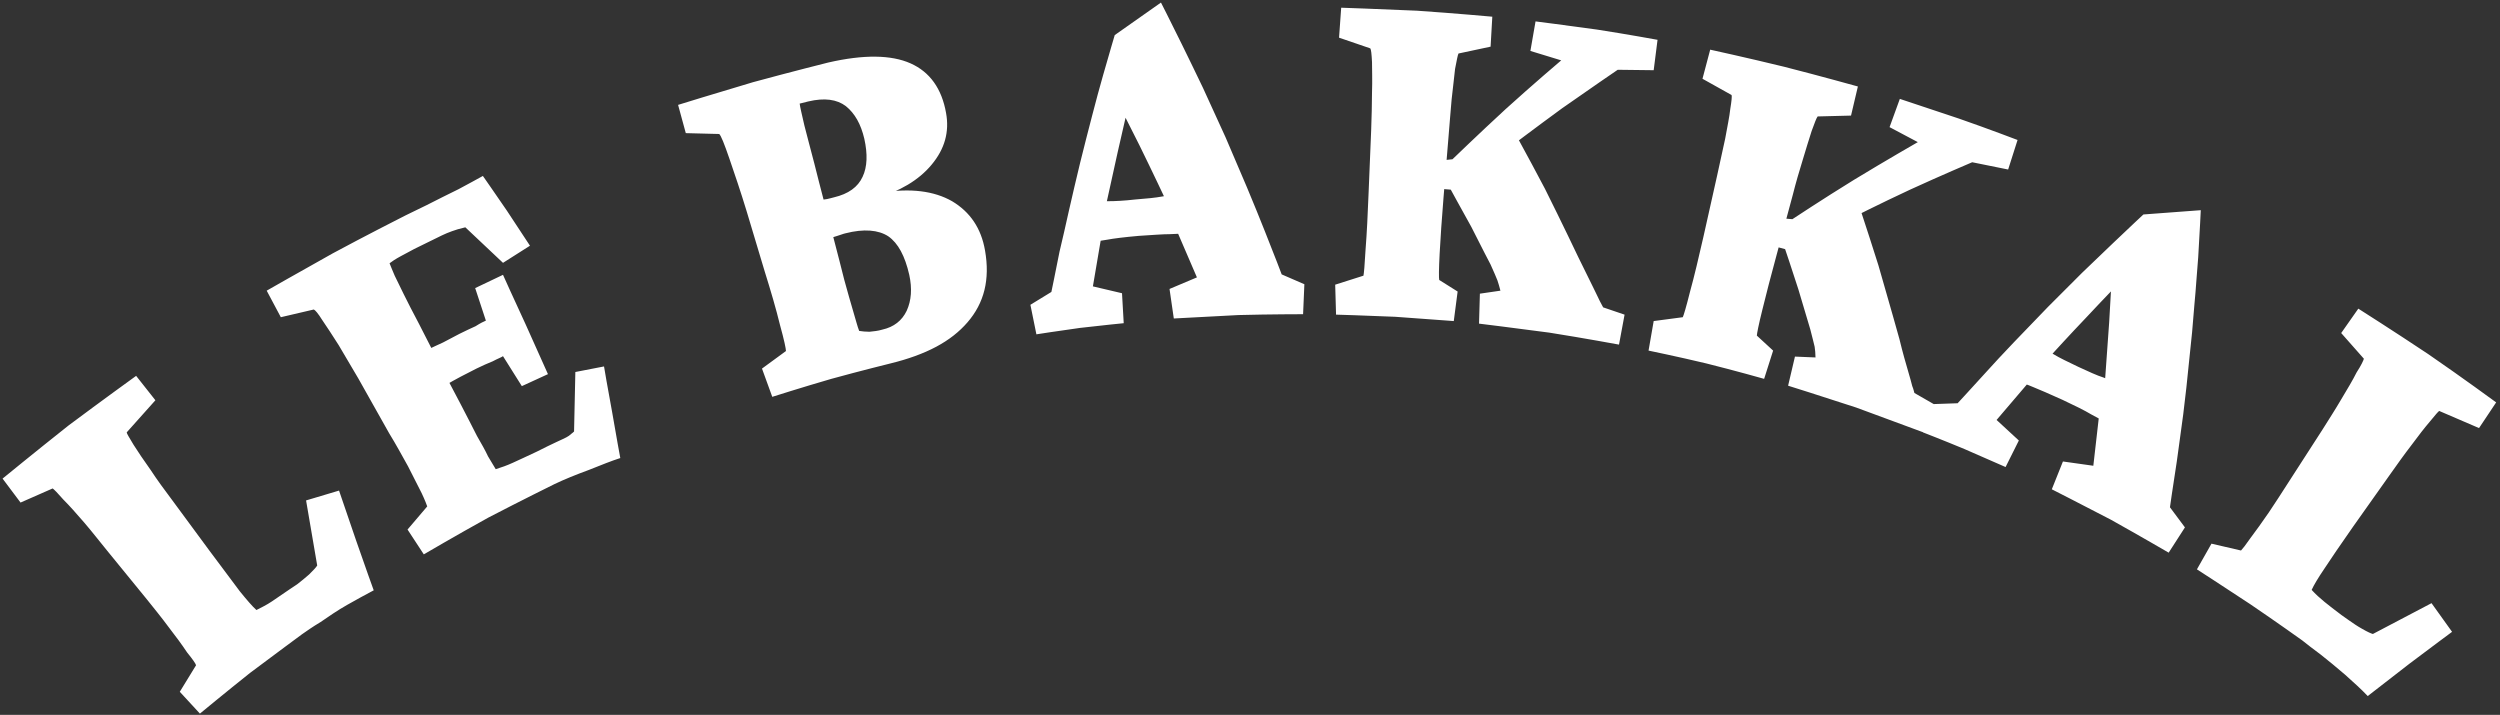
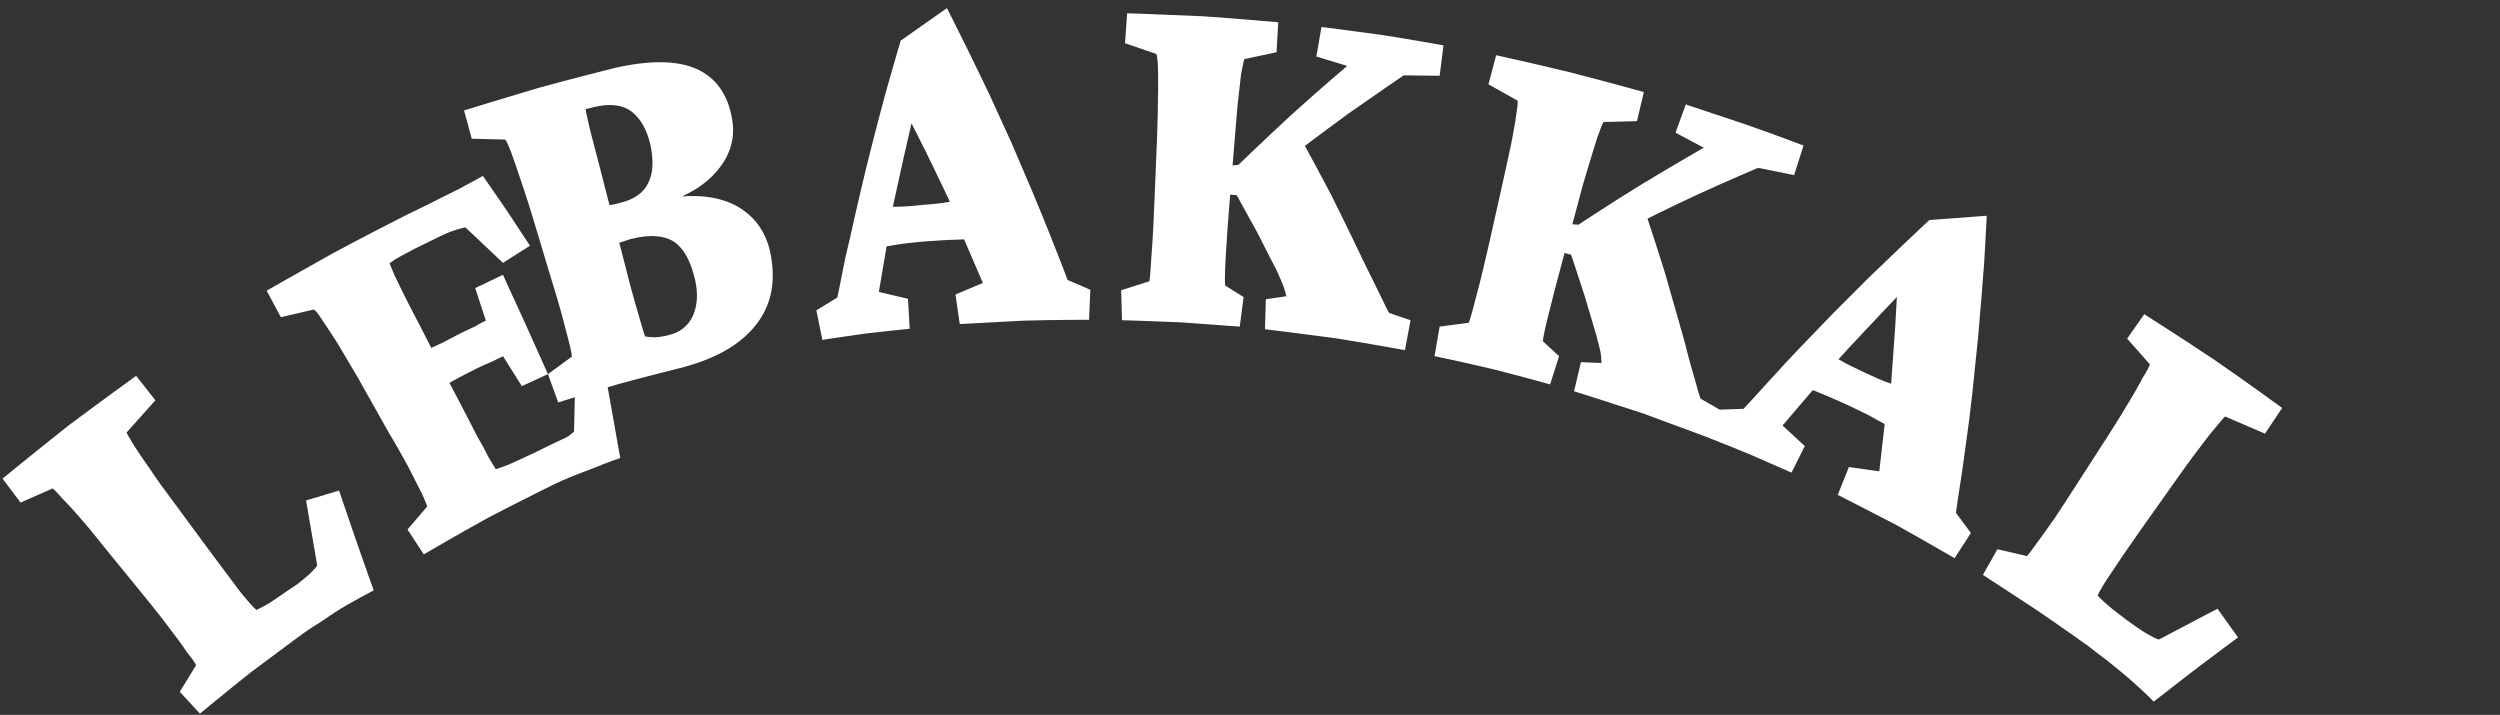
<svg xmlns="http://www.w3.org/2000/svg" version="1.2" viewBox="0 0 584 167" width="584" height="167">
  <rect x="0" y="0" width="584" height="167" fill="#333333" stroke="none" />
  <title>Nouveau projet</title>
  <style>
		.s0 { fill: #ffffff } 
	</style>
-   <path id="LE BAKKAL" class="s0" aria-label="LE BAKKAL" d="m79.2 114.6c0 0 2 5.9 4 11.7 2 5.8 4.1 11.6 4.1 11.6-1.9 1-3.9 2.1-6.2 3.4-2.3 1.3-4.3 2.7-6.2 4-2 1.2-3.4 2.2-4.4 2.9 0 0-6.1 4.5-12.1 9-5.9 4.7-11.7 9.5-11.7 9.5 0 0-4.7-5.1-4.7-5.1 0 0 3.8-6.2 3.8-6.2-0.1-0.4-0.8-1.4-2.1-3-1.2-1.8-2.6-3.7-4.3-5.9-1.7-2.3-3.5-4.5-5.1-6.5 0 0-9.3-11.4-9.3-11.4-1.8-2.2-3.5-4.4-5.3-6.5-1.9-2.2-3.5-4-4.9-5.4-1.3-1.5-2.2-2.4-2.5-2.6 0 0-7.5 3.3-7.5 3.3 0 0-4.2-5.6-4.2-5.6 0 0 7.7-6.3 15.4-12.4 7.9-5.9 15.8-11.6 15.8-11.6 0 0 4.5 5.7 4.5 5.7 0 0-6.7 7.5-6.7 7.5 0 0.3 0.6 1.2 1.6 2.9 1 1.6 2.3 3.5 4 5.9 1.5 2.3 3.2 4.6 5 7 0 0 8.7 11.8 8.7 11.8 3.1 4.2 5.5 7.3 7.1 9.5 1.7 2.1 3 3.6 3.9 4.4 1.2-0.6 2.4-1.2 3.6-2 1.2-0.8 2.5-1.7 4.1-2.8 0 0 1.8-1.2 1.8-1.2 0.9-0.7 1.9-1.5 2.8-2.3 1-1 1.6-1.6 1.9-2.1 0 0-2.6-15.2-2.6-15.2 0 0 7.7-2.3 7.7-2.3zm61.9-29c0 0 0.9 5.4 1.9 10.7 0.9 5.3 1.9 10.7 1.9 10.7-1.9 0.6-4.4 1.6-7.4 2.8-3 1.1-5.7 2.2-8 3.3 0 0-7.7 3.8-15.4 7.8-7.6 4.2-15.1 8.6-15.1 8.6 0 0-3.8-5.8-3.8-5.8 0 0 4.6-5.4 4.6-5.4-0.1-0.3-0.5-1.4-1.3-3.1-0.8-1.6-1.9-3.7-3.2-6.3-1.4-2.5-2.8-5.1-4.4-7.7 0 0-7.2-12.8-7.2-12.8-1.6-2.7-3.1-5.3-4.6-7.8-1.5-2.4-2.8-4.3-3.8-5.8-1-1.6-1.7-2.4-2-2.5 0 0-7.7 1.8-7.7 1.8 0 0-3.3-6.2-3.3-6.2 0 0 7.7-4.4 15.4-8.7 7.8-4.2 15.7-8.2 15.7-8.2 1.7-0.9 3.9-1.9 6.3-3.1 2.5-1.3 5-2.5 7.4-3.7 2.4-1.3 4.3-2.3 5.7-3.1 0 0 2.8 4 5.6 8.1 2.7 4.1 5.4 8.2 5.4 8.2 0 0-6.3 4-6.3 4 0 0-8.8-8.3-8.8-8.3-1.3 0.3-2.3 0.6-3.1 0.9-0.8 0.3-1.6 0.6-2.4 1 0 0-5.5 2.7-5.5 2.7-1.3 0.6-2.6 1.4-4 2.1-1.3 0.7-2.2 1.3-2.7 1.7 0.3 0.8 0.7 1.7 1.2 2.9 0.5 1 1.2 2.5 2.1 4.3 0.9 1.8 2.1 4.2 3.6 7 0 0 2.4 4.7 4.8 9.4 2.5 4.7 4.9 9.3 4.9 9.3 1.5 2.9 2.8 5.4 3.8 7.4 1.1 1.9 2 3.5 2.6 4.8 0.7 1.2 1.3 2.2 1.8 3 1.3-0.4 2.7-0.9 4-1.5 1.5-0.7 3.3-1.5 5.6-2.6 0 0 2.4-1.2 2.4-1.2 1.7-0.8 2.9-1.4 3.6-1.7 0.7-0.3 1.2-0.6 1.5-0.8 0.3-0.3 0.8-0.6 1.2-1 0 0 0.3-13.9 0.3-13.9 0 0 6.7-1.3 6.7-1.3zm-13.1 1.8c0 0-6.1 2.8-6.1 2.8 0 0-4.4-7-4.4-7-0.4 0.3-1.3 0.6-2.4 1.2-1.2 0.5-2.4 1-3.8 1.7 0 0-3.7 1.9-3.7 1.9-1.3 0.7-2.4 1.3-3.4 1.9-0.9 0.5-1.4 0.9-1.6 1.1 0 0-4.6-8.8-4.6-8.8 0.3 0 0.9-0.2 2-0.6 1-0.4 2.1-1 3.5-1.6 0 0 3.8-2 3.8-2 1.4-0.7 2.7-1.3 3.8-1.8 1.1-0.7 1.9-1.1 2.4-1.3 0 0-2.5-7.6-2.5-7.6 0 0 6.5-3.1 6.5-3.1 0 0 2.6 5.8 5.3 11.6 2.6 5.8 5.2 11.6 5.2 11.6zm50-1.3c0 0 5.6-4.1 5.6-4.1 0-0.5-0.4-2.5-1.4-6.1-0.9-3.7-2.1-7.8-3.6-12.6 0 0-4.2-14-4.2-14-1.4-4.6-2.8-8.7-4-12.2-1.2-3.5-2-5.5-2.4-5.8 0 0-7.8-0.2-7.8-0.2 0 0-1.8-6.6-1.8-6.6 0 0 8.7-2.7 17.5-5.3 8.8-2.4 17.6-4.6 17.6-4.6 8.3-1.9 14.7-1.8 19.2 0.2 4.5 2 7.3 5.9 8.3 11.6 0.8 4.4-0.3 8.4-3.4 12.1-3 3.6-7.4 6.2-13.2 7.9 0 0 1.5-1.4 1.5-1.4 6.8-1.1 12.3-0.4 16.5 2 4.2 2.5 6.8 6.3 7.7 11.5 1.2 6.8-0.2 12.3-4.1 16.8-1.9 2.2-4.3 4.1-7.3 5.7-3 1.6-6.6 2.9-10.7 3.9 0 0-6.9 1.7-13.8 3.6-6.9 2-13.8 4.2-13.8 4.2 0 0-2.4-6.6-2.4-6.6zm12.2-48c0 0 1.7 6.8 3.5 13.6 1.8 6.8 3.5 13.6 3.5 13.6 0.8 2.9 1.5 5.4 2.1 7.4 0.6 2 1 3.6 1.4 4.6 0.6 0.1 1.5 0.2 2.4 0.2 1-0.1 2-0.2 3-0.5 2.7-0.6 4.6-2.1 5.7-4.4 1.1-2.4 1.3-5.2 0.6-8.4-1-4.4-2.6-7.4-4.9-9-2.3-1.5-5.7-1.8-10-0.7-0.5 0.1-1.2 0.4-1.9 0.6-0.8 0.2-1.6 0.5-2.5 0.9 0 0-2.4-9.1-2.4-9.1 1-0.2 1.9-0.3 2.5-0.4 0.6-0.1 1.1-0.3 1.6-0.4 3.4-0.8 5.6-2.4 6.7-4.8 1.1-2.3 1.2-5.3 0.4-8.9-0.8-3.4-2.2-5.9-4.3-7.6-2.1-1.6-5-2-8.8-1.1 0 0-2 0.5-2 0.5 0.1 0.8 0.5 2.5 1.1 5.1 0.6 2.4 1.4 5.3 2.3 8.8zm72.3 37.4c0 0-5.1 0.5-10.2 1.1-5.1 0.7-10.2 1.5-10.2 1.5 0 0-1.4-6.9-1.4-6.9 0 0 4.9-3 4.9-3 0 0 0.8-3.8 1.9-9.4 0.7-2.8 1.4-6.1 2.2-9.6 0.8-3.6 1.7-7.3 2.6-11.1 0.9-3.7 1.9-7.5 2.8-11 0.9-3.5 1.8-6.8 2.6-9.6 1.6-5.6 2.7-9.3 2.7-9.3 0 0 10.8-7.6 10.8-7.6 0 0 2 3.9 4.9 9.8 1.5 3 3.1 6.4 4.9 10.1 1.7 3.7 3.5 7.7 5.3 11.6 1.7 4 3.4 8 5 11.7 1.6 3.8 3 7.3 4.2 10.3 2.4 6 3.9 10 3.9 10 0 0 5.3 2.3 5.3 2.3 0 0-0.3 7-0.3 7 0 0-7.6 0-15.1 0.2-7.6 0.4-15.1 0.8-15.1 0.8 0 0-1-6.9-1-6.9 0 0 6.4-2.7 6.4-2.7 0 0-5.9-13.7-5.9-13.7 0 0-1.4-4.4-1.4-4.4 0 0-3-6.4-6.1-12.7-3.1-6.2-6.3-12.5-6.3-12.5 0 0 3.9 2.3 3.9 2.3 0 0-1.4 5.9-2.7 11.7-1.3 5.9-2.6 11.8-2.6 11.8 0 0-0.5 3.7-0.5 3.7 0 0-2.7 15.9-2.7 15.9 0 0 6.8 1.6 6.8 1.6 0 0 0.4 7 0.4 7zm-6.9-18.9c0 0-1.1-9.5-1.1-9.5 1.5-0.1 3-0.1 4.4-0.1 1.6 0 3.7-0.1 6.3-0.4 2.6-0.2 4.7-0.4 6.3-0.7 1.6-0.3 3.1-0.5 4.4-0.7 0 0 0.6 9.4 0.6 9.4-0.5 0-1.6 0-3.2 0.1-1.7 0-4.1 0.2-7.3 0.4-3.4 0.3-5.8 0.6-7.4 0.9-1.5 0.2-2.5 0.4-3 0.6zm122.6 23.9c0 0-8.1-1.5-16.3-2.8-8.2-1.1-16.4-2.1-16.4-2.1 0 0 0.2-7 0.2-7 0 0 4.8-0.7 4.8-0.7-0.2-0.9-0.5-1.7-0.7-2.4-0.3-0.7-0.8-2-1.6-3.7 0 0-2.3-4.4-4.5-8.8-2.4-4.3-4.8-8.7-4.8-8.7 0 0-3.7-0.3-3.7-0.3 0 0 0.4-6.4 0.4-6.4 0 0 3.7-0.4 3.7-0.4 0 0 6.1-5.9 12.4-11.7 6.4-5.8 13-11.4 13-11.4 0 0-7.2-2.2-7.2-2.2 0 0 1.2-6.9 1.2-6.9 0 0 7.1 0.9 14.3 1.9 7.1 1.1 14.2 2.4 14.2 2.4 0 0-0.9 7.1-0.9 7.1 0 0-8.4-0.1-8.4-0.1 0 0-6.6 4.5-13 9-6.3 4.6-12.5 9.3-12.5 9.3 0 0-0.1-6.4-0.1-6.4 0 0 4.4 7.9 8.6 15.9 4 8 7.8 16 7.8 16 1.5 3 2.6 5.3 3.4 6.9 0.7 1.5 1.3 2.6 1.6 3.3 0.4 0.7 0.6 1.2 0.8 1.5 0 0 5 1.7 5 1.7 0 0-1.3 7-1.3 7zm-38.6-5.5c0 0-6.9-0.5-13.7-1-6.9-0.3-13.8-0.5-13.8-0.5 0 0-0.2-7-0.2-7 0 0 6.6-2.1 6.6-2.1 0.1-0.4 0.3-2.5 0.5-6.2 0.3-3.8 0.5-8.1 0.7-13.1 0 0 0.6-14.6 0.6-14.6 0.1-3.2 0.2-6.1 0.2-8.9 0.1-2.9 0-5.2 0-7.1-0.1-1.9-0.2-2.9-0.4-3.2 0 0-7.3-2.5-7.3-2.5 0 0 0.5-7 0.5-7 0 0 8.8 0.3 17.7 0.7 8.8 0.6 17.6 1.4 17.6 1.4 0 0-0.4 7-0.4 7 0 0-7.5 1.6-7.5 1.6-0.2 0.4-0.4 1.6-0.8 3.6-0.2 2-0.5 4.3-0.8 7.1-0.2 2.7-0.5 5.5-0.7 8.4 0 0-1.2 14.6-1.2 14.6-0.4 4.9-0.7 9.3-0.9 13-0.2 3.7-0.2 5.8-0.1 6.2 0 0 4.3 2.7 4.3 2.7 0 0-0.9 6.9-0.9 6.9zm109.7 26c0 0-7.8-2.9-15.7-5.8-7.9-2.6-15.9-5.1-15.9-5.1 0 0 1.6-6.8 1.6-6.8 0 0 4.8 0.2 4.8 0.2 0-0.9-0.1-1.8-0.2-2.5-0.2-0.8-0.5-2.1-1-4 0 0-1.4-4.7-2.8-9.4-1.5-4.7-3.1-9.4-3.1-9.4 0 0-3.7-1-3.7-1 0 0 1.7-6.3 1.7-6.3 0 0 3.7 0.3 3.7 0.3 0 0 7.1-4.7 14.4-9.2 7.4-4.5 14.9-8.8 14.9-8.8 0 0-6.6-3.5-6.6-3.5 0 0 2.4-6.6 2.4-6.6 0 0 6.9 2.3 13.8 4.6 6.9 2.4 13.7 5 13.7 5 0 0-2.2 6.9-2.2 6.9 0 0-8.4-1.7-8.4-1.7 0 0-7.3 3.1-14.5 6.4-7.1 3.3-14 6.8-14 6.8 0 0 1-6.3 1-6.3 0 0 2.9 8.6 5.6 17.2 2.5 8.6 4.9 17.2 4.9 17.2 0.8 3.3 1.5 5.7 2 7.4 0.5 1.6 0.8 2.9 1 3.6 0.3 0.7 0.4 1.3 0.5 1.6 0 0 4.7 2.7 4.7 2.7 0 0-2.6 6.5-2.6 6.5zm-37.2-12.5c0 0-6.7-1.9-13.5-3.6-6.7-1.6-13.5-3-13.5-3 0 0 1.2-6.9 1.2-6.9 0 0 6.8-0.9 6.8-0.9 0.2-0.4 0.8-2.4 1.7-6 1-3.6 2-7.9 3.1-12.7 0 0 3.2-14.3 3.2-14.3 0.7-3.1 1.3-6 1.9-8.7 0.5-2.8 1-5.1 1.2-7 0.3-1.8 0.4-2.9 0.3-3.2 0 0-6.8-3.8-6.8-3.8 0 0 1.8-6.8 1.8-6.8 0 0 8.7 1.9 17.3 4 8.6 2.2 17.2 4.6 17.2 4.6 0 0-1.6 6.8-1.6 6.8 0 0-7.8 0.2-7.8 0.2-0.3 0.4-0.7 1.5-1.4 3.4-0.6 1.9-1.3 4.1-2.1 6.8-0.8 2.6-1.6 5.3-2.3 8.1 0 0-3.8 14.1-3.8 14.1-1.3 4.8-2.4 9-3.3 12.7-0.9 3.6-1.3 5.7-1.3 6.1 0 0 3.8 3.5 3.8 3.5 0 0-2.1 6.6-2.1 6.6zm56.4 20.6c0 0-4.8-2.1-9.6-4.2-4.8-2-9.7-3.9-9.7-3.9 0 0 2.3-6.6 2.3-6.6 0 0 5.8-0.2 5.8-0.2 0 0 2.6-2.8 6.5-7.1 1.9-2.1 4.2-4.6 6.7-7.2 2.5-2.6 5.2-5.4 7.9-8.2 2.7-2.7 5.5-5.5 8-8 2.7-2.6 5.1-4.9 7.2-6.9 4.3-4.1 7.1-6.7 7.1-6.7 0 0 13.4-1 13.4-1 0 0-0.2 4.4-0.6 11-0.3 3.3-0.5 7.1-0.9 11.2-0.3 4.1-0.7 8.4-1.2 12.8-0.4 4.3-0.9 8.6-1.4 12.7-0.5 4-1.1 7.8-1.5 11-1 6.4-1.6 10.7-1.6 10.7 0 0 3.5 4.7 3.5 4.7 0 0-3.8 5.9-3.8 5.9 0 0-6.7-3.9-13.5-7.7-6.9-3.6-13.8-7.1-13.8-7.1 0 0 2.6-6.5 2.6-6.5 0 0 7.1 1 7.1 1 0 0 1.7-14.9 1.7-14.9 0 0 1-4.6 1-4.6 0 0 0.5-6.9 1-14 0.4-7 0.8-14 0.8-14 0 0 2.3 4 2.3 4 0 0-4.2 4.3-8.3 8.7-4.2 4.4-8.2 8.8-8.2 8.8 0 0-2.4 3-2.4 3 0 0-10.5 12.3-10.5 12.3 0 0 5.2 4.8 5.2 4.8 0 0-3.1 6.2-3.1 6.2zm3.5-19.8c0 0 3.8-8.7 3.8-8.7 1.3 0.7 2.7 1.4 4 2.2 1.3 0.8 3.2 1.7 5.7 2.9 2.4 1.1 4.3 2 5.9 2.5 1.5 0.6 3 1.2 4.3 1.8 0 0-4.3 8.4-4.3 8.4-0.5-0.3-1.4-0.8-2.9-1.6-1.5-0.9-3.7-2-6.7-3.4-3.1-1.4-5.4-2.4-6.9-3-1.4-0.6-2.4-0.9-2.9-1.1zm100.8 58.3c0 0-5 3.7-9.9 7.4-4.9 3.8-9.8 7.6-9.8 7.6-1.5-1.6-3.3-3.2-5.3-5-2-1.7-3.9-3.3-5.7-4.7-1.9-1.4-3.3-2.5-4.3-3.3 0 0-6-4.3-12.2-8.5-6.2-4.1-12.4-8.1-12.4-8.1 0 0 3.4-6 3.4-6 0 0 6.9 1.6 6.9 1.6 0.3-0.3 1.1-1.3 2.2-2.9 1.3-1.7 2.7-3.7 4.3-6 1.6-2.4 3.1-4.7 4.5-6.9 0 0 8-12.4 8-12.4 1.5-2.4 3-4.7 4.4-7.1 1.5-2.5 2.7-4.5 3.6-6.3 1.1-1.7 1.6-2.8 1.7-3.2 0 0-5.3-6-5.3-6 0 0 4-5.7 4-5.7 0 0 8.2 5.2 16.3 10.6 8 5.5 15.9 11.3 15.9 11.3 0 0-4 6-4 6 0 0-9.3-4-9.3-4-0.2 0.1-0.9 0.9-2.2 2.5-1.2 1.4-2.6 3.2-4.3 5.5-1.7 2.2-3.4 4.6-5.1 7 0 0-8.5 12-8.5 12-3 4.3-5.2 7.5-6.7 9.8-1.5 2.2-2.5 3.9-3 5 0.9 1 1.9 1.9 3 2.8 1.1 0.9 2.4 1.9 4 3.1 0 0 1.7 1.2 1.7 1.2 1 0.7 2 1.4 3.1 2 1.2 0.7 2.1 1.1 2.5 1.2 0 0 13.7-7.2 13.7-7.2 0 0 4.8 6.7 4.8 6.7z" />
+   <path id="LE BAKKAL" class="s0" aria-label="LE BAKKAL" d="m79.2 114.6c0 0 2 5.9 4 11.7 2 5.8 4.1 11.6 4.1 11.6-1.9 1-3.9 2.1-6.2 3.4-2.3 1.3-4.3 2.7-6.2 4-2 1.2-3.4 2.2-4.4 2.9 0 0-6.1 4.5-12.1 9-5.9 4.7-11.7 9.5-11.7 9.5 0 0-4.7-5.1-4.7-5.1 0 0 3.8-6.2 3.8-6.2-0.1-0.4-0.8-1.4-2.1-3-1.2-1.8-2.6-3.7-4.3-5.9-1.7-2.3-3.5-4.5-5.1-6.5 0 0-9.3-11.4-9.3-11.4-1.8-2.2-3.5-4.4-5.3-6.5-1.9-2.2-3.5-4-4.9-5.4-1.3-1.5-2.2-2.4-2.5-2.6 0 0-7.5 3.3-7.5 3.3 0 0-4.2-5.6-4.2-5.6 0 0 7.7-6.3 15.4-12.4 7.9-5.9 15.8-11.6 15.8-11.6 0 0 4.5 5.7 4.5 5.7 0 0-6.7 7.5-6.7 7.5 0 0.3 0.6 1.2 1.6 2.9 1 1.6 2.3 3.5 4 5.9 1.5 2.3 3.2 4.6 5 7 0 0 8.7 11.8 8.7 11.8 3.1 4.2 5.5 7.3 7.1 9.5 1.7 2.1 3 3.6 3.9 4.4 1.2-0.6 2.4-1.2 3.6-2 1.2-0.8 2.5-1.7 4.1-2.8 0 0 1.8-1.2 1.8-1.2 0.9-0.7 1.9-1.5 2.8-2.3 1-1 1.6-1.6 1.9-2.1 0 0-2.6-15.2-2.6-15.2 0 0 7.7-2.3 7.7-2.3zm61.9-29c0 0 0.9 5.4 1.9 10.7 0.9 5.3 1.9 10.7 1.9 10.7-1.9 0.6-4.4 1.6-7.4 2.8-3 1.1-5.7 2.2-8 3.3 0 0-7.7 3.8-15.4 7.8-7.6 4.2-15.1 8.6-15.1 8.6 0 0-3.8-5.8-3.8-5.8 0 0 4.6-5.4 4.6-5.4-0.1-0.3-0.5-1.4-1.3-3.1-0.8-1.6-1.9-3.7-3.2-6.3-1.4-2.5-2.8-5.1-4.4-7.7 0 0-7.2-12.8-7.2-12.8-1.6-2.7-3.1-5.3-4.6-7.8-1.5-2.4-2.8-4.3-3.8-5.8-1-1.6-1.7-2.4-2-2.5 0 0-7.7 1.8-7.7 1.8 0 0-3.3-6.2-3.3-6.2 0 0 7.7-4.4 15.4-8.7 7.8-4.2 15.7-8.2 15.7-8.2 1.7-0.9 3.9-1.9 6.3-3.1 2.5-1.3 5-2.5 7.4-3.7 2.4-1.3 4.3-2.3 5.7-3.1 0 0 2.8 4 5.6 8.1 2.7 4.1 5.4 8.2 5.4 8.2 0 0-6.3 4-6.3 4 0 0-8.8-8.3-8.8-8.3-1.3 0.3-2.3 0.6-3.1 0.9-0.8 0.3-1.6 0.6-2.4 1 0 0-5.5 2.7-5.5 2.7-1.3 0.6-2.6 1.4-4 2.1-1.3 0.7-2.2 1.3-2.7 1.7 0.3 0.8 0.7 1.7 1.2 2.9 0.5 1 1.2 2.5 2.1 4.3 0.9 1.8 2.1 4.2 3.6 7 0 0 2.4 4.7 4.8 9.4 2.5 4.7 4.9 9.3 4.9 9.3 1.5 2.9 2.8 5.4 3.8 7.4 1.1 1.9 2 3.5 2.6 4.8 0.7 1.2 1.3 2.2 1.8 3 1.3-0.4 2.7-0.9 4-1.5 1.5-0.7 3.3-1.5 5.6-2.6 0 0 2.4-1.2 2.4-1.2 1.7-0.8 2.9-1.4 3.6-1.7 0.7-0.3 1.2-0.6 1.5-0.8 0.3-0.3 0.8-0.6 1.2-1 0 0 0.3-13.9 0.3-13.9 0 0 6.7-1.3 6.7-1.3zm-13.1 1.8c0 0-6.1 2.8-6.1 2.8 0 0-4.4-7-4.4-7-0.4 0.3-1.3 0.6-2.4 1.2-1.2 0.5-2.4 1-3.8 1.7 0 0-3.7 1.9-3.7 1.9-1.3 0.7-2.4 1.3-3.4 1.9-0.9 0.5-1.4 0.9-1.6 1.1 0 0-4.6-8.8-4.6-8.8 0.3 0 0.9-0.2 2-0.6 1-0.4 2.1-1 3.5-1.6 0 0 3.8-2 3.8-2 1.4-0.7 2.7-1.3 3.8-1.8 1.1-0.7 1.9-1.1 2.4-1.3 0 0-2.5-7.6-2.5-7.6 0 0 6.5-3.1 6.5-3.1 0 0 2.6 5.8 5.3 11.6 2.6 5.8 5.2 11.6 5.2 11.6zc0 0 5.6-4.1 5.6-4.1 0-0.5-0.4-2.5-1.4-6.1-0.9-3.7-2.1-7.8-3.6-12.6 0 0-4.2-14-4.2-14-1.4-4.6-2.8-8.7-4-12.2-1.2-3.5-2-5.5-2.4-5.8 0 0-7.8-0.2-7.8-0.2 0 0-1.8-6.6-1.8-6.6 0 0 8.7-2.7 17.5-5.3 8.8-2.4 17.6-4.6 17.6-4.6 8.3-1.9 14.7-1.8 19.2 0.2 4.5 2 7.3 5.9 8.3 11.6 0.8 4.4-0.3 8.4-3.4 12.1-3 3.6-7.4 6.2-13.2 7.9 0 0 1.5-1.4 1.5-1.4 6.8-1.1 12.3-0.4 16.5 2 4.2 2.5 6.8 6.3 7.7 11.5 1.2 6.8-0.2 12.3-4.1 16.8-1.9 2.2-4.3 4.1-7.3 5.7-3 1.6-6.6 2.9-10.7 3.9 0 0-6.9 1.7-13.8 3.6-6.9 2-13.8 4.2-13.8 4.2 0 0-2.4-6.6-2.4-6.6zm12.2-48c0 0 1.7 6.8 3.5 13.6 1.8 6.8 3.5 13.6 3.5 13.6 0.8 2.9 1.5 5.4 2.1 7.4 0.6 2 1 3.6 1.4 4.6 0.6 0.1 1.5 0.2 2.4 0.2 1-0.1 2-0.2 3-0.5 2.7-0.6 4.6-2.1 5.7-4.4 1.1-2.4 1.3-5.2 0.6-8.4-1-4.4-2.6-7.4-4.9-9-2.3-1.5-5.7-1.8-10-0.7-0.5 0.1-1.2 0.4-1.9 0.6-0.8 0.2-1.6 0.5-2.5 0.9 0 0-2.4-9.1-2.4-9.1 1-0.2 1.9-0.3 2.5-0.4 0.6-0.1 1.1-0.3 1.6-0.4 3.4-0.8 5.6-2.4 6.7-4.8 1.1-2.3 1.2-5.3 0.4-8.9-0.8-3.4-2.2-5.9-4.3-7.6-2.1-1.6-5-2-8.8-1.1 0 0-2 0.5-2 0.5 0.1 0.8 0.5 2.5 1.1 5.1 0.6 2.4 1.4 5.3 2.3 8.8zm72.3 37.4c0 0-5.1 0.5-10.2 1.1-5.1 0.7-10.2 1.5-10.2 1.5 0 0-1.4-6.9-1.4-6.9 0 0 4.9-3 4.9-3 0 0 0.8-3.8 1.9-9.4 0.7-2.8 1.4-6.1 2.2-9.6 0.8-3.6 1.7-7.3 2.6-11.1 0.9-3.7 1.9-7.5 2.8-11 0.9-3.5 1.8-6.8 2.6-9.6 1.6-5.6 2.7-9.3 2.7-9.3 0 0 10.8-7.6 10.8-7.6 0 0 2 3.9 4.9 9.8 1.5 3 3.1 6.4 4.9 10.1 1.7 3.7 3.5 7.7 5.3 11.6 1.7 4 3.4 8 5 11.7 1.6 3.8 3 7.3 4.2 10.3 2.4 6 3.9 10 3.9 10 0 0 5.3 2.3 5.3 2.3 0 0-0.3 7-0.3 7 0 0-7.6 0-15.1 0.2-7.6 0.4-15.1 0.8-15.1 0.8 0 0-1-6.9-1-6.9 0 0 6.4-2.7 6.4-2.7 0 0-5.9-13.7-5.9-13.7 0 0-1.4-4.4-1.4-4.4 0 0-3-6.4-6.1-12.7-3.1-6.2-6.3-12.5-6.3-12.5 0 0 3.9 2.3 3.9 2.3 0 0-1.4 5.9-2.7 11.7-1.3 5.9-2.6 11.8-2.6 11.8 0 0-0.5 3.7-0.5 3.7 0 0-2.7 15.9-2.7 15.9 0 0 6.8 1.6 6.8 1.6 0 0 0.4 7 0.4 7zm-6.9-18.9c0 0-1.1-9.5-1.1-9.5 1.5-0.1 3-0.1 4.4-0.1 1.6 0 3.7-0.1 6.3-0.4 2.6-0.2 4.7-0.4 6.3-0.7 1.6-0.3 3.1-0.5 4.4-0.7 0 0 0.6 9.4 0.6 9.4-0.5 0-1.6 0-3.2 0.1-1.7 0-4.1 0.2-7.3 0.4-3.4 0.3-5.8 0.6-7.4 0.9-1.5 0.2-2.5 0.4-3 0.6zm122.6 23.9c0 0-8.1-1.5-16.3-2.8-8.2-1.1-16.4-2.1-16.4-2.1 0 0 0.2-7 0.2-7 0 0 4.8-0.7 4.8-0.7-0.2-0.9-0.5-1.7-0.7-2.4-0.3-0.7-0.8-2-1.6-3.7 0 0-2.3-4.4-4.5-8.8-2.4-4.3-4.8-8.7-4.8-8.7 0 0-3.7-0.3-3.7-0.3 0 0 0.4-6.4 0.4-6.4 0 0 3.7-0.4 3.7-0.4 0 0 6.1-5.9 12.4-11.7 6.4-5.8 13-11.4 13-11.4 0 0-7.2-2.2-7.2-2.2 0 0 1.2-6.9 1.2-6.9 0 0 7.1 0.9 14.3 1.9 7.1 1.1 14.2 2.4 14.2 2.4 0 0-0.9 7.1-0.9 7.1 0 0-8.4-0.1-8.4-0.1 0 0-6.6 4.5-13 9-6.3 4.6-12.5 9.3-12.5 9.3 0 0-0.1-6.4-0.1-6.4 0 0 4.4 7.9 8.6 15.9 4 8 7.8 16 7.8 16 1.5 3 2.6 5.3 3.4 6.9 0.7 1.5 1.3 2.6 1.6 3.3 0.4 0.7 0.6 1.2 0.8 1.5 0 0 5 1.7 5 1.7 0 0-1.3 7-1.3 7zm-38.6-5.5c0 0-6.9-0.5-13.7-1-6.9-0.3-13.8-0.5-13.8-0.5 0 0-0.2-7-0.2-7 0 0 6.6-2.1 6.6-2.1 0.1-0.4 0.3-2.5 0.5-6.2 0.3-3.8 0.5-8.1 0.7-13.1 0 0 0.6-14.6 0.6-14.6 0.1-3.2 0.2-6.1 0.2-8.9 0.1-2.9 0-5.2 0-7.1-0.1-1.9-0.2-2.9-0.4-3.2 0 0-7.3-2.5-7.3-2.5 0 0 0.5-7 0.5-7 0 0 8.8 0.3 17.7 0.7 8.8 0.6 17.6 1.4 17.6 1.4 0 0-0.4 7-0.4 7 0 0-7.5 1.6-7.5 1.6-0.2 0.4-0.4 1.6-0.8 3.6-0.2 2-0.5 4.3-0.8 7.1-0.2 2.7-0.5 5.5-0.7 8.4 0 0-1.2 14.6-1.2 14.6-0.4 4.9-0.7 9.3-0.9 13-0.2 3.7-0.2 5.8-0.1 6.2 0 0 4.3 2.7 4.3 2.7 0 0-0.9 6.9-0.9 6.9zm109.7 26c0 0-7.8-2.9-15.7-5.8-7.9-2.6-15.9-5.1-15.9-5.1 0 0 1.6-6.8 1.6-6.8 0 0 4.8 0.2 4.8 0.2 0-0.9-0.1-1.8-0.2-2.5-0.2-0.8-0.5-2.1-1-4 0 0-1.4-4.7-2.8-9.4-1.5-4.7-3.1-9.4-3.1-9.4 0 0-3.7-1-3.7-1 0 0 1.7-6.3 1.7-6.3 0 0 3.7 0.3 3.7 0.3 0 0 7.1-4.7 14.4-9.2 7.4-4.5 14.9-8.8 14.9-8.8 0 0-6.6-3.5-6.6-3.5 0 0 2.4-6.6 2.4-6.6 0 0 6.9 2.3 13.8 4.6 6.9 2.4 13.7 5 13.7 5 0 0-2.2 6.9-2.2 6.9 0 0-8.4-1.7-8.4-1.7 0 0-7.3 3.1-14.5 6.4-7.1 3.3-14 6.8-14 6.8 0 0 1-6.3 1-6.3 0 0 2.9 8.6 5.6 17.2 2.5 8.6 4.9 17.2 4.9 17.2 0.8 3.3 1.5 5.7 2 7.4 0.5 1.6 0.8 2.9 1 3.6 0.3 0.7 0.4 1.3 0.5 1.6 0 0 4.7 2.7 4.7 2.7 0 0-2.6 6.5-2.6 6.5zm-37.2-12.5c0 0-6.7-1.9-13.5-3.6-6.7-1.6-13.5-3-13.5-3 0 0 1.2-6.9 1.2-6.9 0 0 6.8-0.9 6.8-0.9 0.2-0.4 0.8-2.4 1.7-6 1-3.6 2-7.9 3.1-12.7 0 0 3.2-14.3 3.2-14.3 0.7-3.1 1.3-6 1.9-8.7 0.5-2.8 1-5.1 1.2-7 0.3-1.8 0.4-2.9 0.3-3.2 0 0-6.8-3.8-6.8-3.8 0 0 1.8-6.8 1.8-6.8 0 0 8.7 1.9 17.3 4 8.6 2.2 17.2 4.6 17.2 4.6 0 0-1.6 6.8-1.6 6.8 0 0-7.8 0.2-7.8 0.2-0.3 0.4-0.7 1.5-1.4 3.4-0.6 1.9-1.3 4.1-2.1 6.8-0.8 2.6-1.6 5.3-2.3 8.1 0 0-3.8 14.1-3.8 14.1-1.3 4.8-2.4 9-3.3 12.7-0.9 3.6-1.3 5.7-1.3 6.1 0 0 3.8 3.5 3.8 3.5 0 0-2.1 6.6-2.1 6.6zm56.4 20.6c0 0-4.8-2.1-9.6-4.2-4.8-2-9.7-3.9-9.7-3.9 0 0 2.3-6.6 2.3-6.6 0 0 5.8-0.2 5.8-0.2 0 0 2.6-2.8 6.5-7.1 1.9-2.1 4.2-4.6 6.7-7.2 2.5-2.6 5.2-5.4 7.9-8.2 2.7-2.7 5.5-5.5 8-8 2.7-2.6 5.1-4.9 7.2-6.9 4.3-4.1 7.1-6.7 7.1-6.7 0 0 13.4-1 13.4-1 0 0-0.2 4.4-0.6 11-0.3 3.3-0.5 7.1-0.9 11.2-0.3 4.1-0.7 8.4-1.2 12.8-0.4 4.3-0.9 8.6-1.4 12.7-0.5 4-1.1 7.8-1.5 11-1 6.4-1.6 10.7-1.6 10.7 0 0 3.5 4.7 3.5 4.7 0 0-3.8 5.9-3.8 5.9 0 0-6.7-3.9-13.5-7.7-6.9-3.6-13.8-7.1-13.8-7.1 0 0 2.6-6.5 2.6-6.5 0 0 7.1 1 7.1 1 0 0 1.7-14.9 1.7-14.9 0 0 1-4.6 1-4.6 0 0 0.5-6.9 1-14 0.4-7 0.8-14 0.8-14 0 0 2.3 4 2.3 4 0 0-4.2 4.3-8.3 8.7-4.2 4.4-8.2 8.8-8.2 8.8 0 0-2.4 3-2.4 3 0 0-10.5 12.3-10.5 12.3 0 0 5.2 4.8 5.2 4.8 0 0-3.1 6.2-3.1 6.2zm3.5-19.8c0 0 3.8-8.7 3.8-8.7 1.3 0.7 2.7 1.4 4 2.2 1.3 0.8 3.2 1.7 5.7 2.9 2.4 1.1 4.3 2 5.9 2.5 1.5 0.6 3 1.2 4.3 1.8 0 0-4.3 8.4-4.3 8.4-0.5-0.3-1.4-0.8-2.9-1.6-1.5-0.9-3.7-2-6.7-3.4-3.1-1.4-5.4-2.4-6.9-3-1.4-0.6-2.4-0.9-2.9-1.1zm100.8 58.3c0 0-5 3.7-9.9 7.4-4.9 3.8-9.8 7.6-9.8 7.6-1.5-1.6-3.3-3.2-5.3-5-2-1.7-3.9-3.3-5.7-4.7-1.9-1.4-3.3-2.5-4.3-3.3 0 0-6-4.3-12.2-8.5-6.2-4.1-12.4-8.1-12.4-8.1 0 0 3.4-6 3.4-6 0 0 6.9 1.6 6.9 1.6 0.3-0.3 1.1-1.3 2.2-2.9 1.3-1.7 2.7-3.7 4.3-6 1.6-2.4 3.1-4.7 4.5-6.9 0 0 8-12.4 8-12.4 1.5-2.4 3-4.7 4.4-7.1 1.5-2.5 2.7-4.5 3.6-6.3 1.1-1.7 1.6-2.8 1.7-3.2 0 0-5.3-6-5.3-6 0 0 4-5.7 4-5.7 0 0 8.2 5.2 16.3 10.6 8 5.5 15.9 11.3 15.9 11.3 0 0-4 6-4 6 0 0-9.3-4-9.3-4-0.2 0.1-0.9 0.9-2.2 2.5-1.2 1.4-2.6 3.2-4.3 5.5-1.7 2.2-3.4 4.6-5.1 7 0 0-8.5 12-8.5 12-3 4.3-5.2 7.5-6.7 9.8-1.5 2.2-2.5 3.9-3 5 0.9 1 1.9 1.9 3 2.8 1.1 0.9 2.4 1.9 4 3.1 0 0 1.7 1.2 1.7 1.2 1 0.7 2 1.4 3.1 2 1.2 0.7 2.1 1.1 2.5 1.2 0 0 13.7-7.2 13.7-7.2 0 0 4.8 6.7 4.8 6.7z" />
</svg>